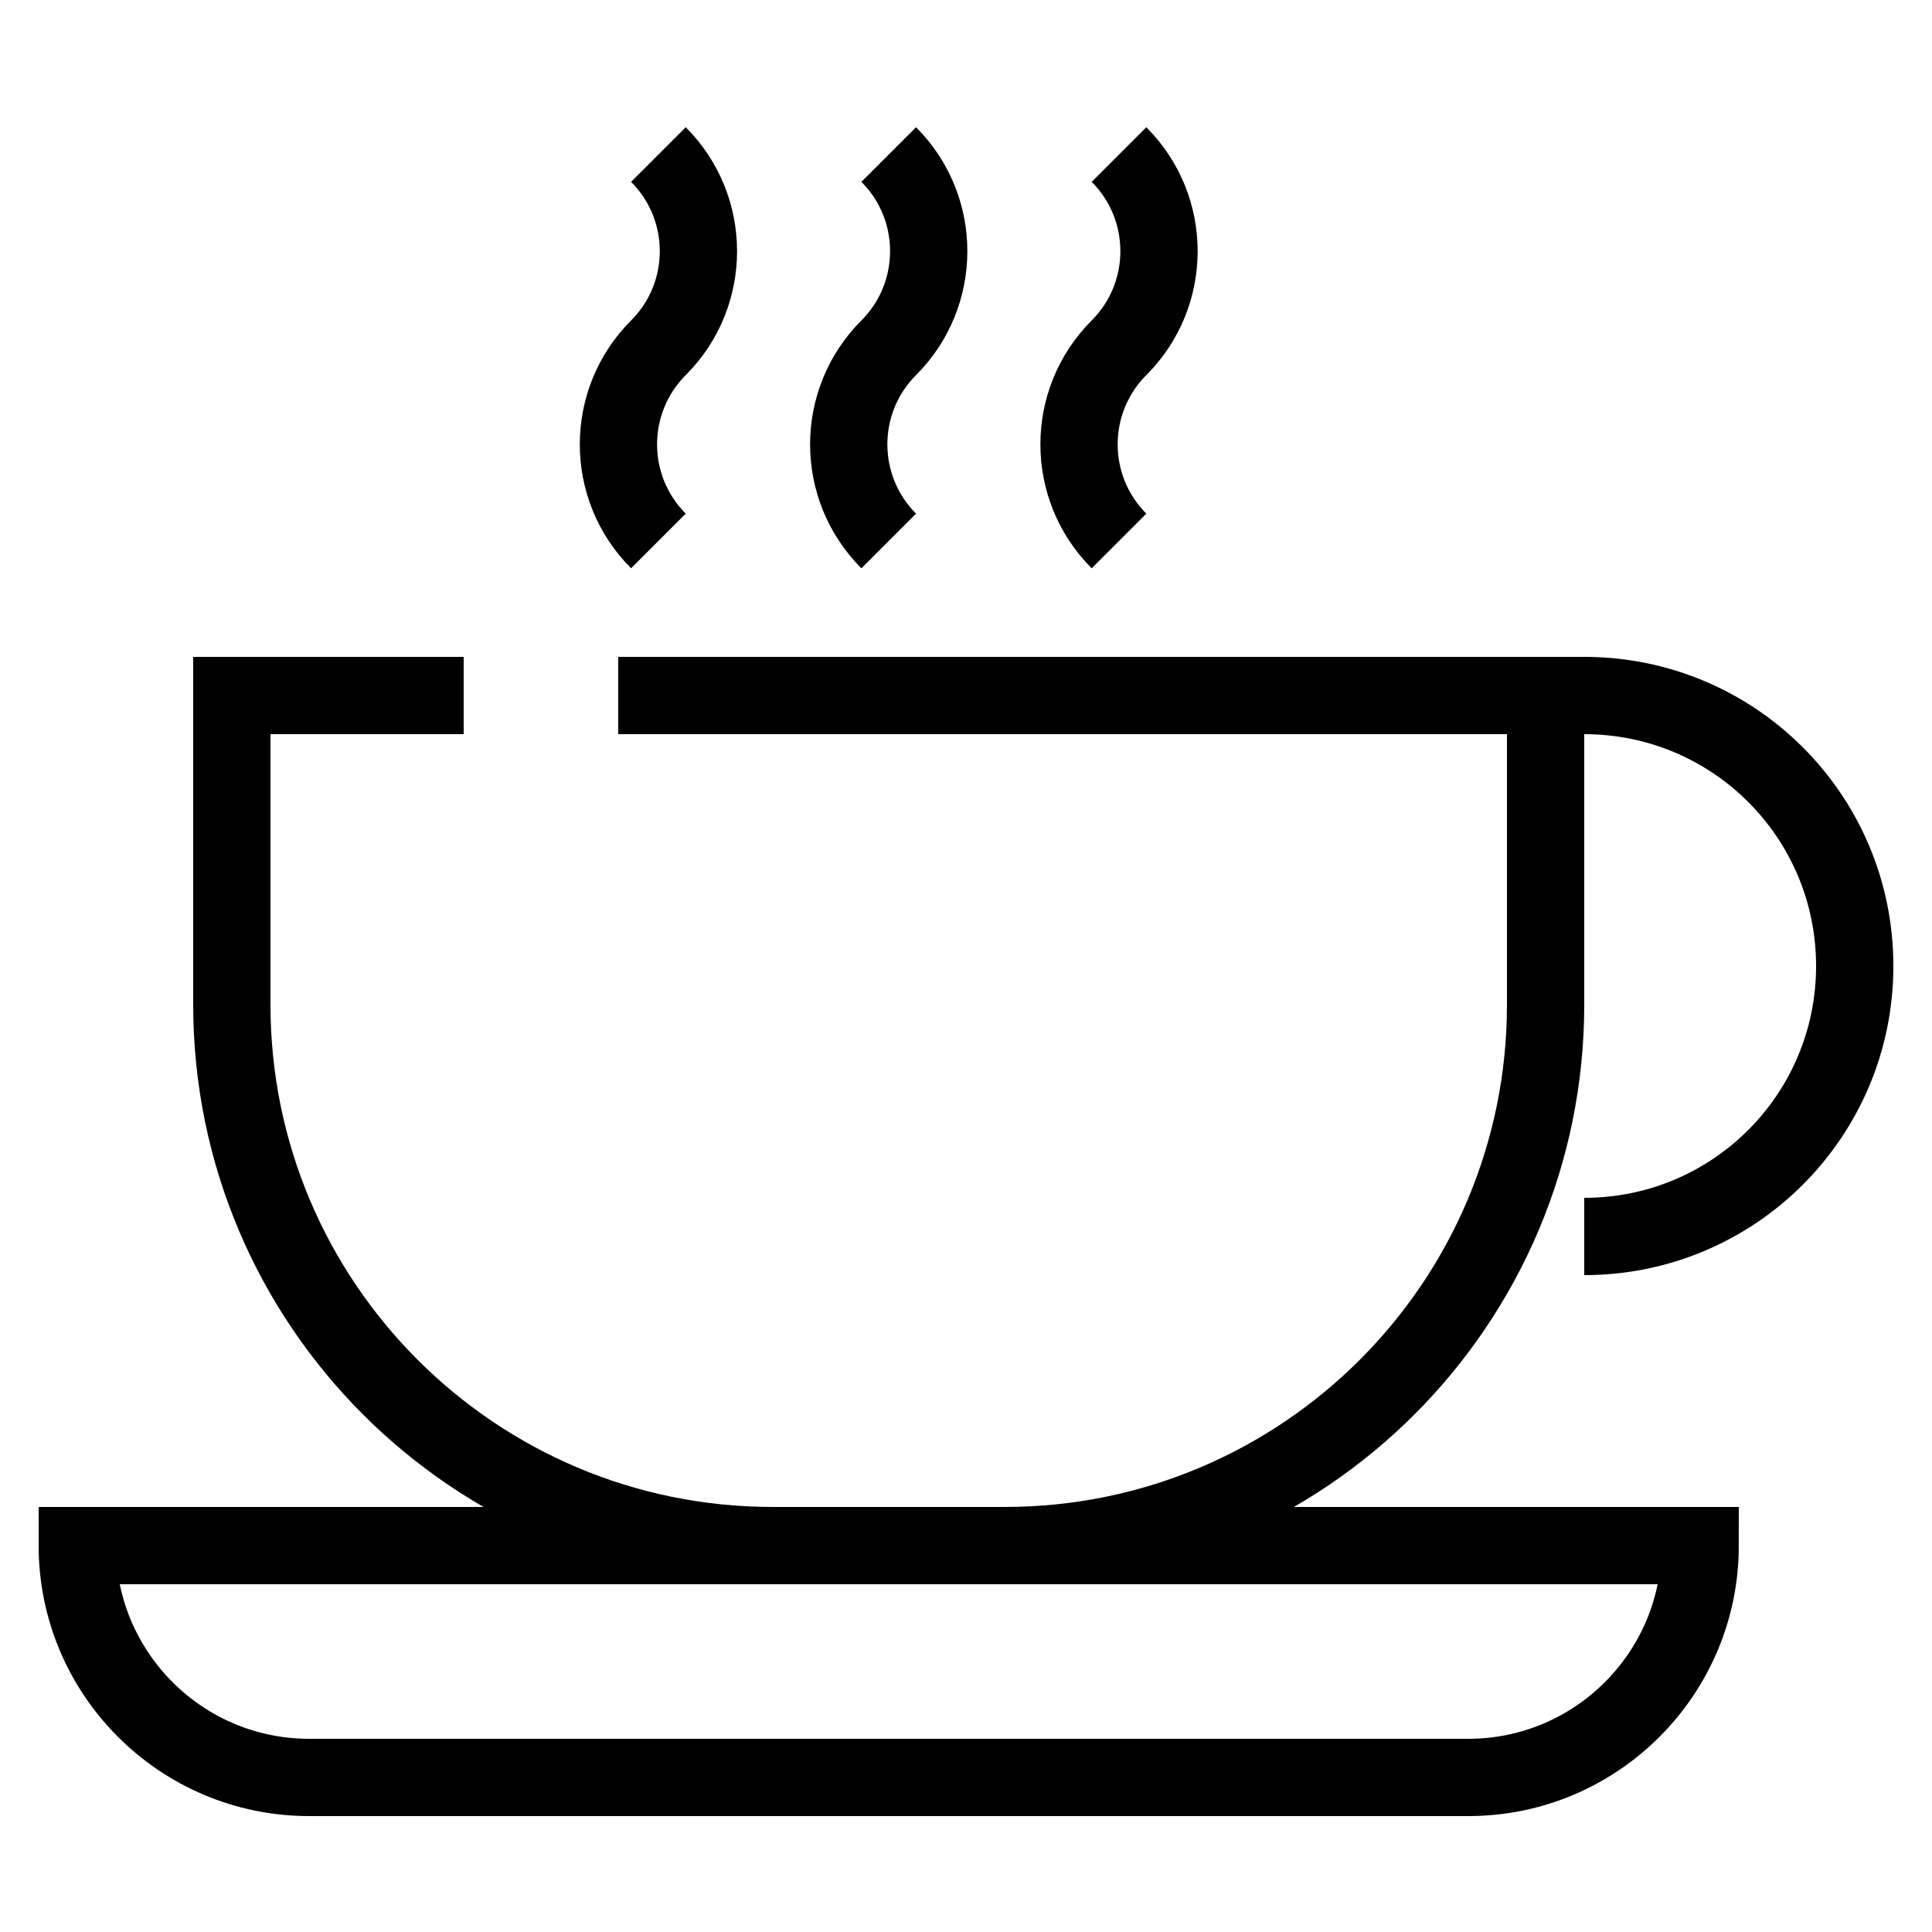
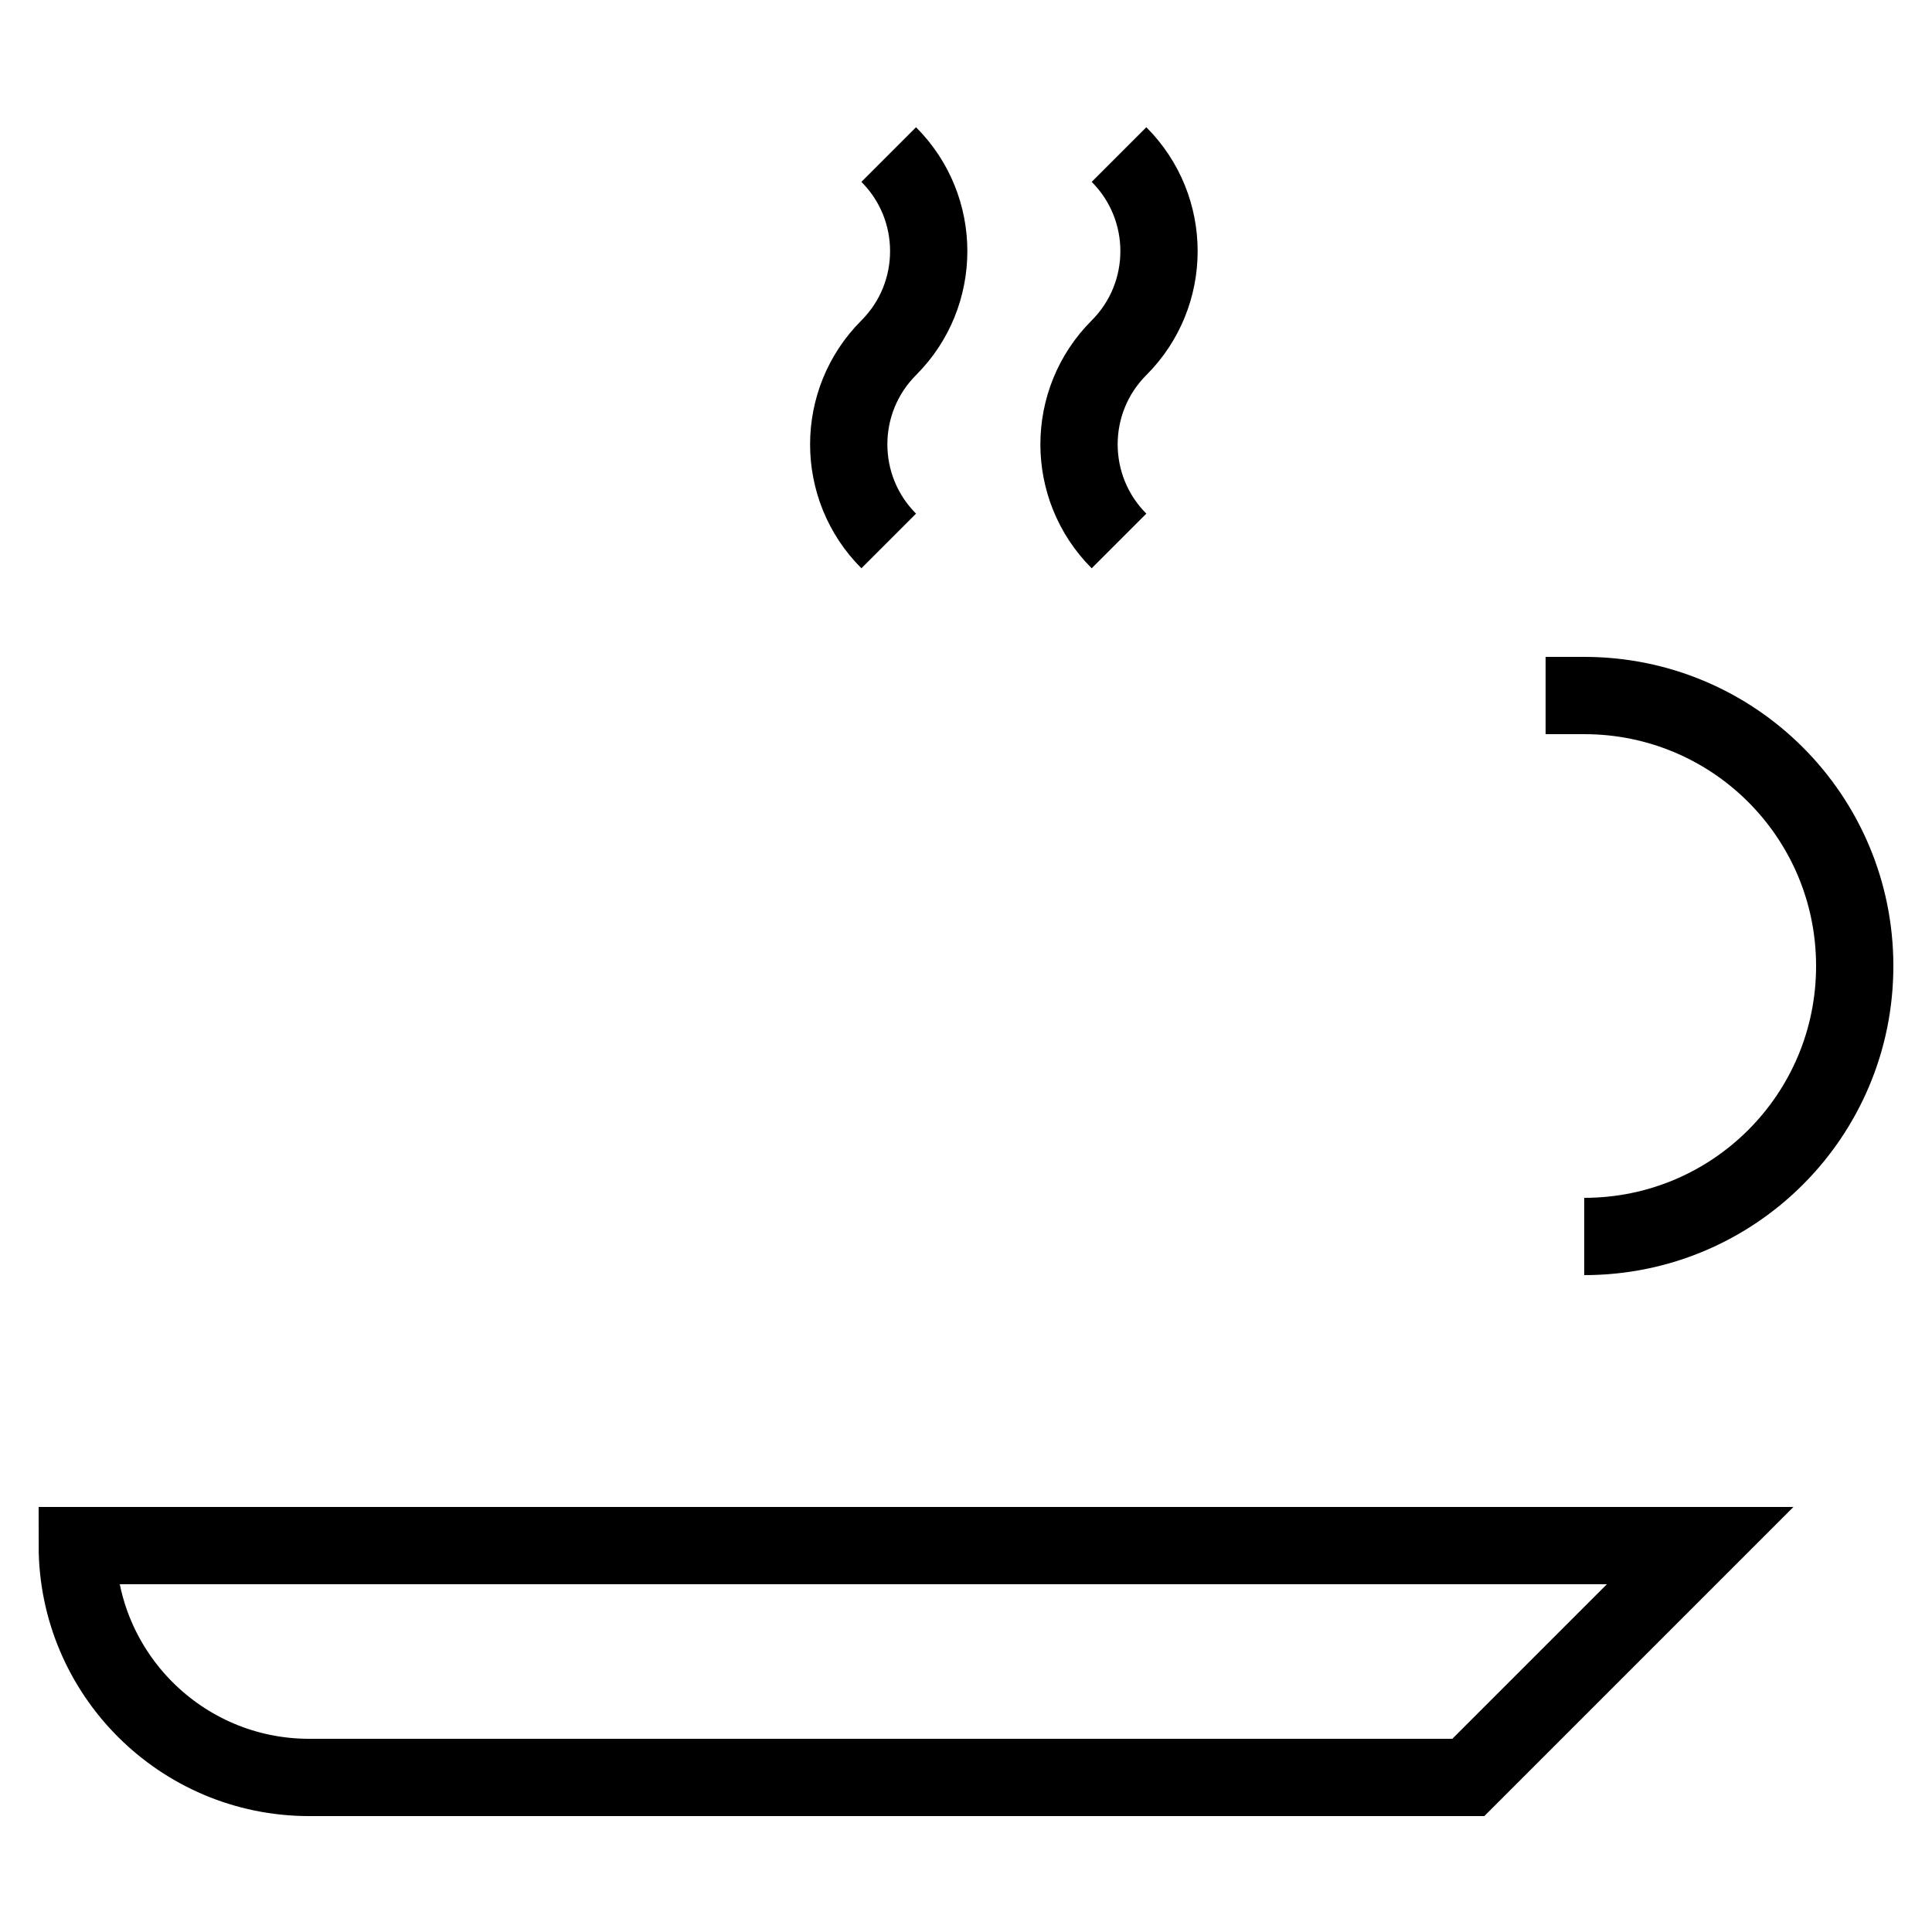
<svg xmlns="http://www.w3.org/2000/svg" width="50" height="50" viewBox="0 0 50 50" fill="none">
-   <path d="M38 46H8C4.69 46 2 43.31 2 40H4H44C44 43.31 41.31 46 38 46Z" stroke="black" stroke-width="2" stroke-miterlimit="10" />
-   <path d="M12 18H6V26C6 33.73 12.27 40 20 40H26C33.73 40 40 33.73 40 26V18H16" stroke="black" stroke-width="2" stroke-miterlimit="10" />
+   <path d="M38 46H8C4.69 46 2 43.31 2 40H4H44Z" stroke="black" stroke-width="2" stroke-miterlimit="10" />
  <path d="M40 18H41C44.87 18 48 21.13 48 25C48 28.87 44.87 32 41 32" stroke="black" stroke-width="2" stroke-miterlimit="10" />
  <path d="M23 14C21.62 12.62 21.62 10.38 23 9C24.38 7.62 24.38 5.38 23 4" stroke="black" stroke-width="2" stroke-miterlimit="10" />
  <path d="M28.96 14C27.58 12.62 27.58 10.38 28.96 9C30.34 7.62 30.34 5.38 28.96 4" stroke="black" stroke-width="2" stroke-miterlimit="10" />
-   <path d="M17.04 14C15.66 12.62 15.66 10.38 17.04 9C18.42 7.62 18.42 5.38 17.04 4" stroke="black" stroke-width="2" stroke-miterlimit="10" />
</svg>